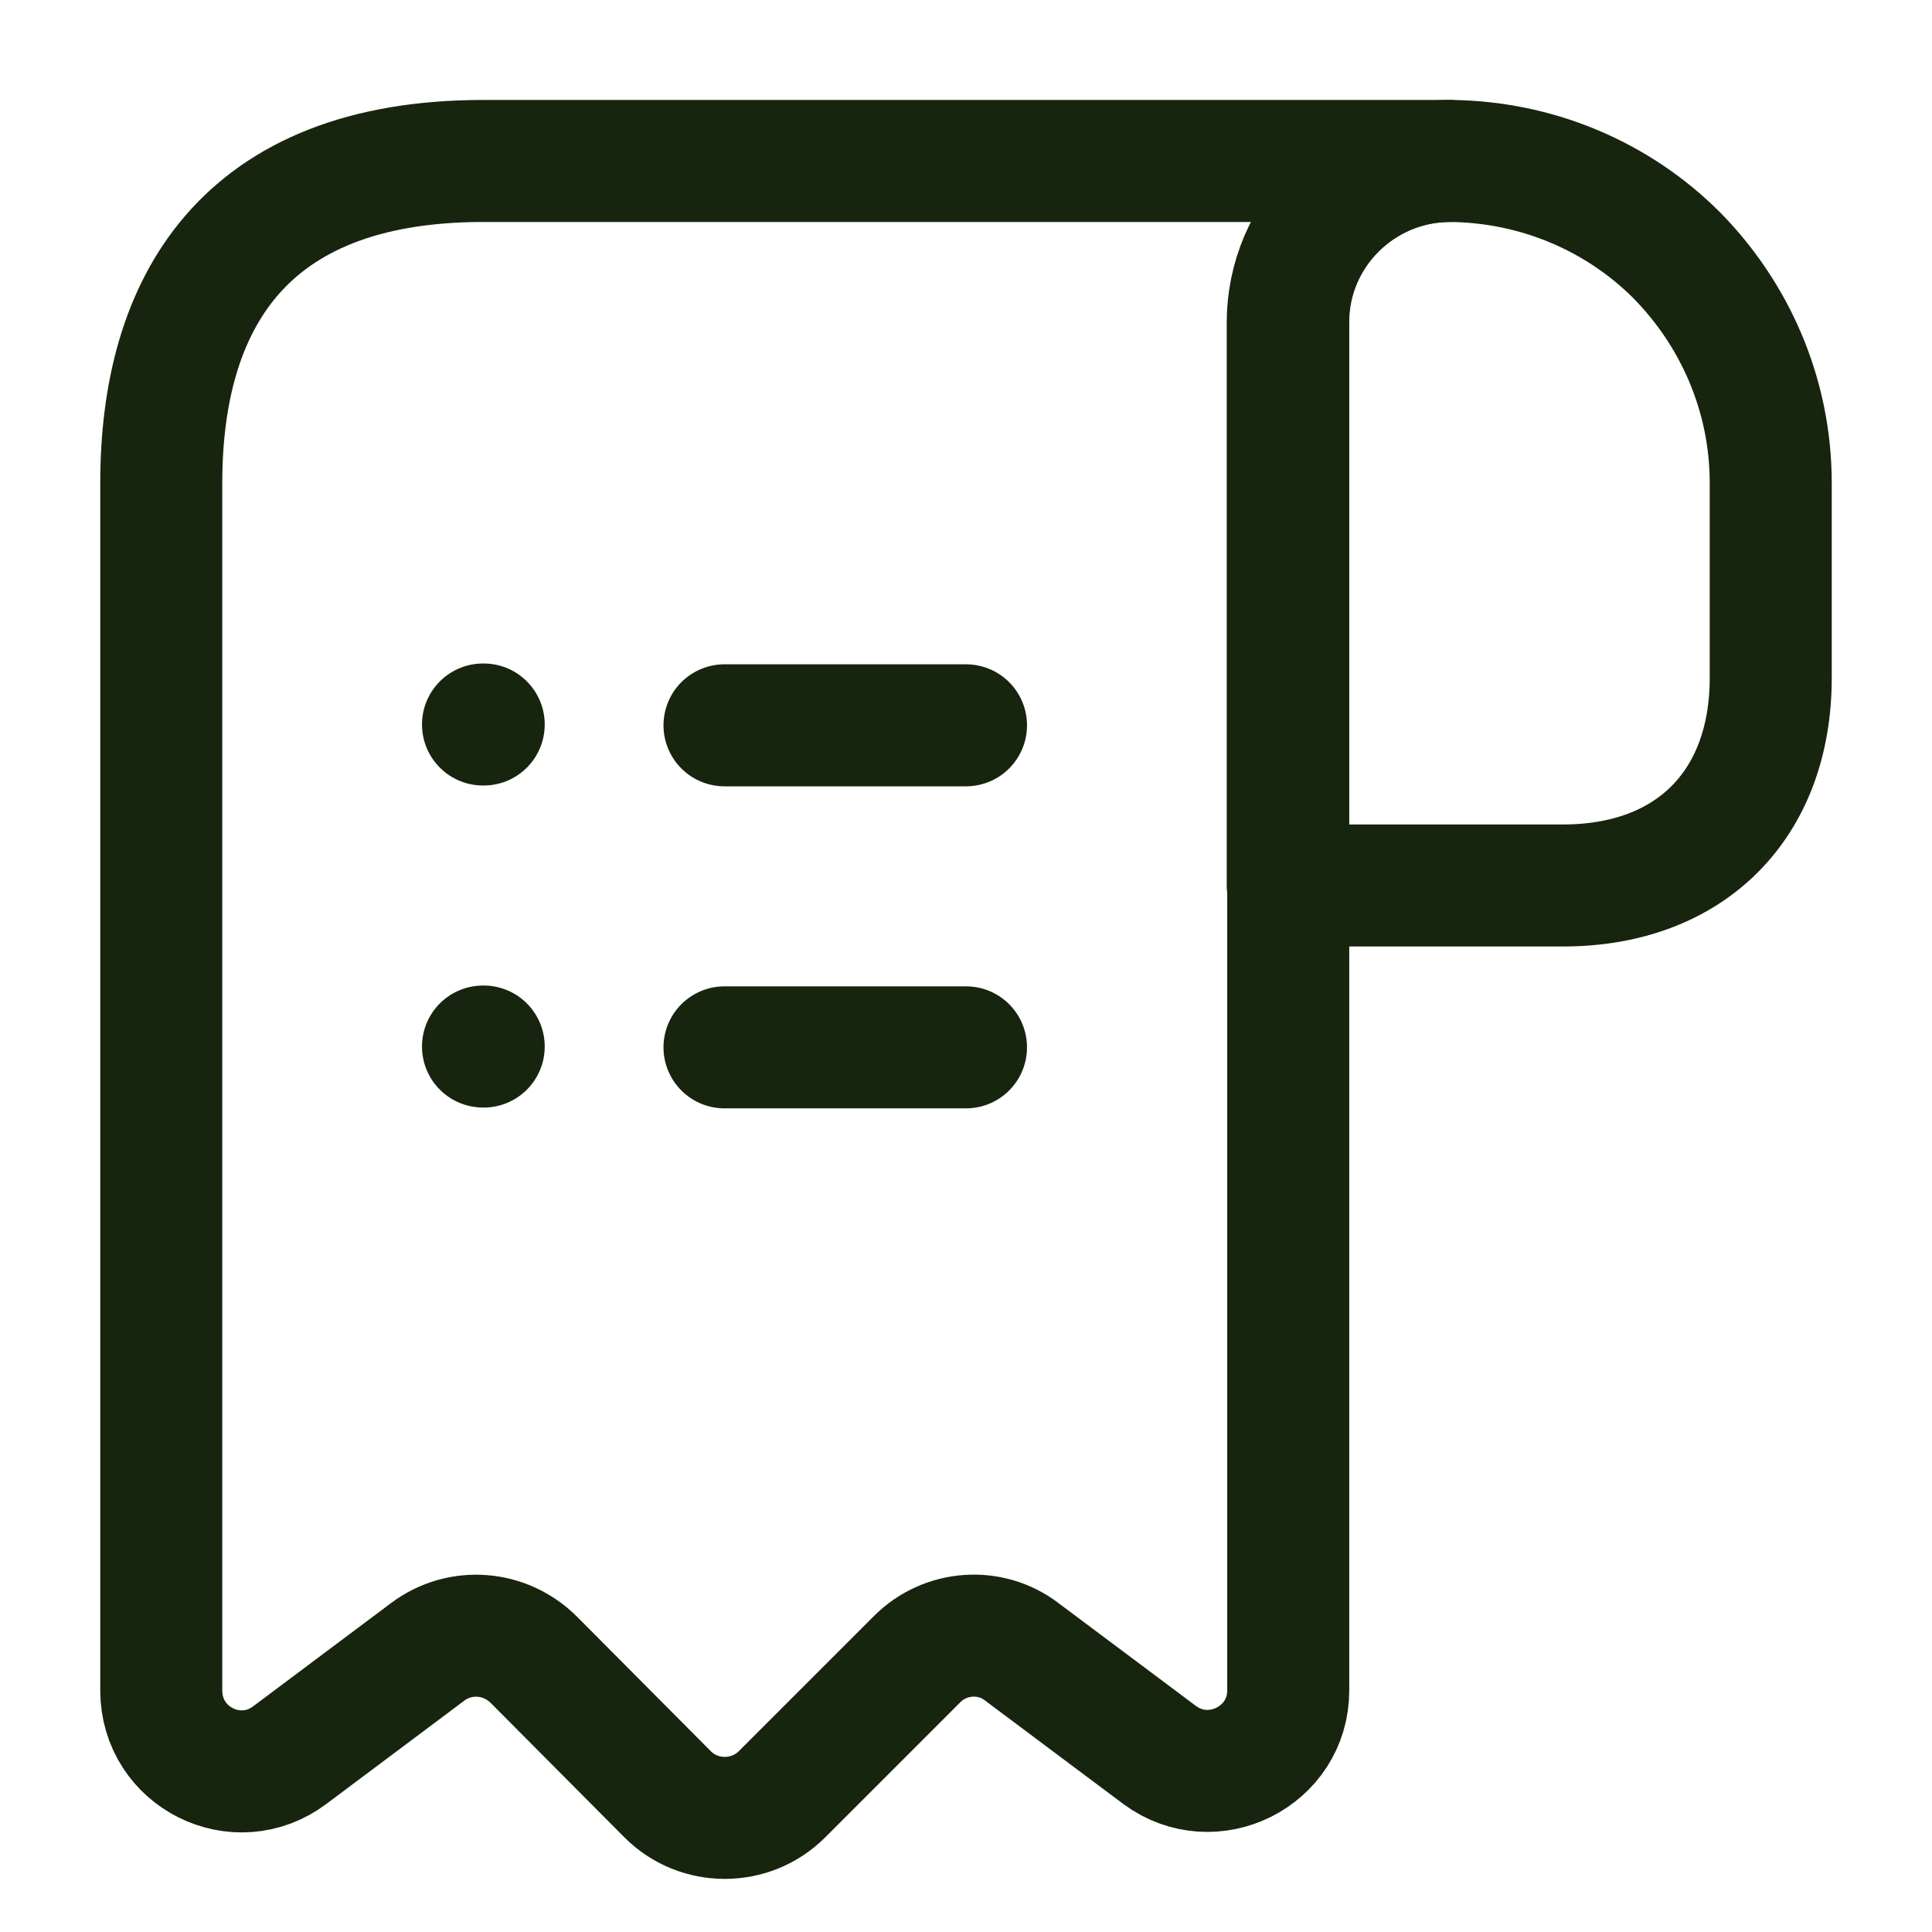
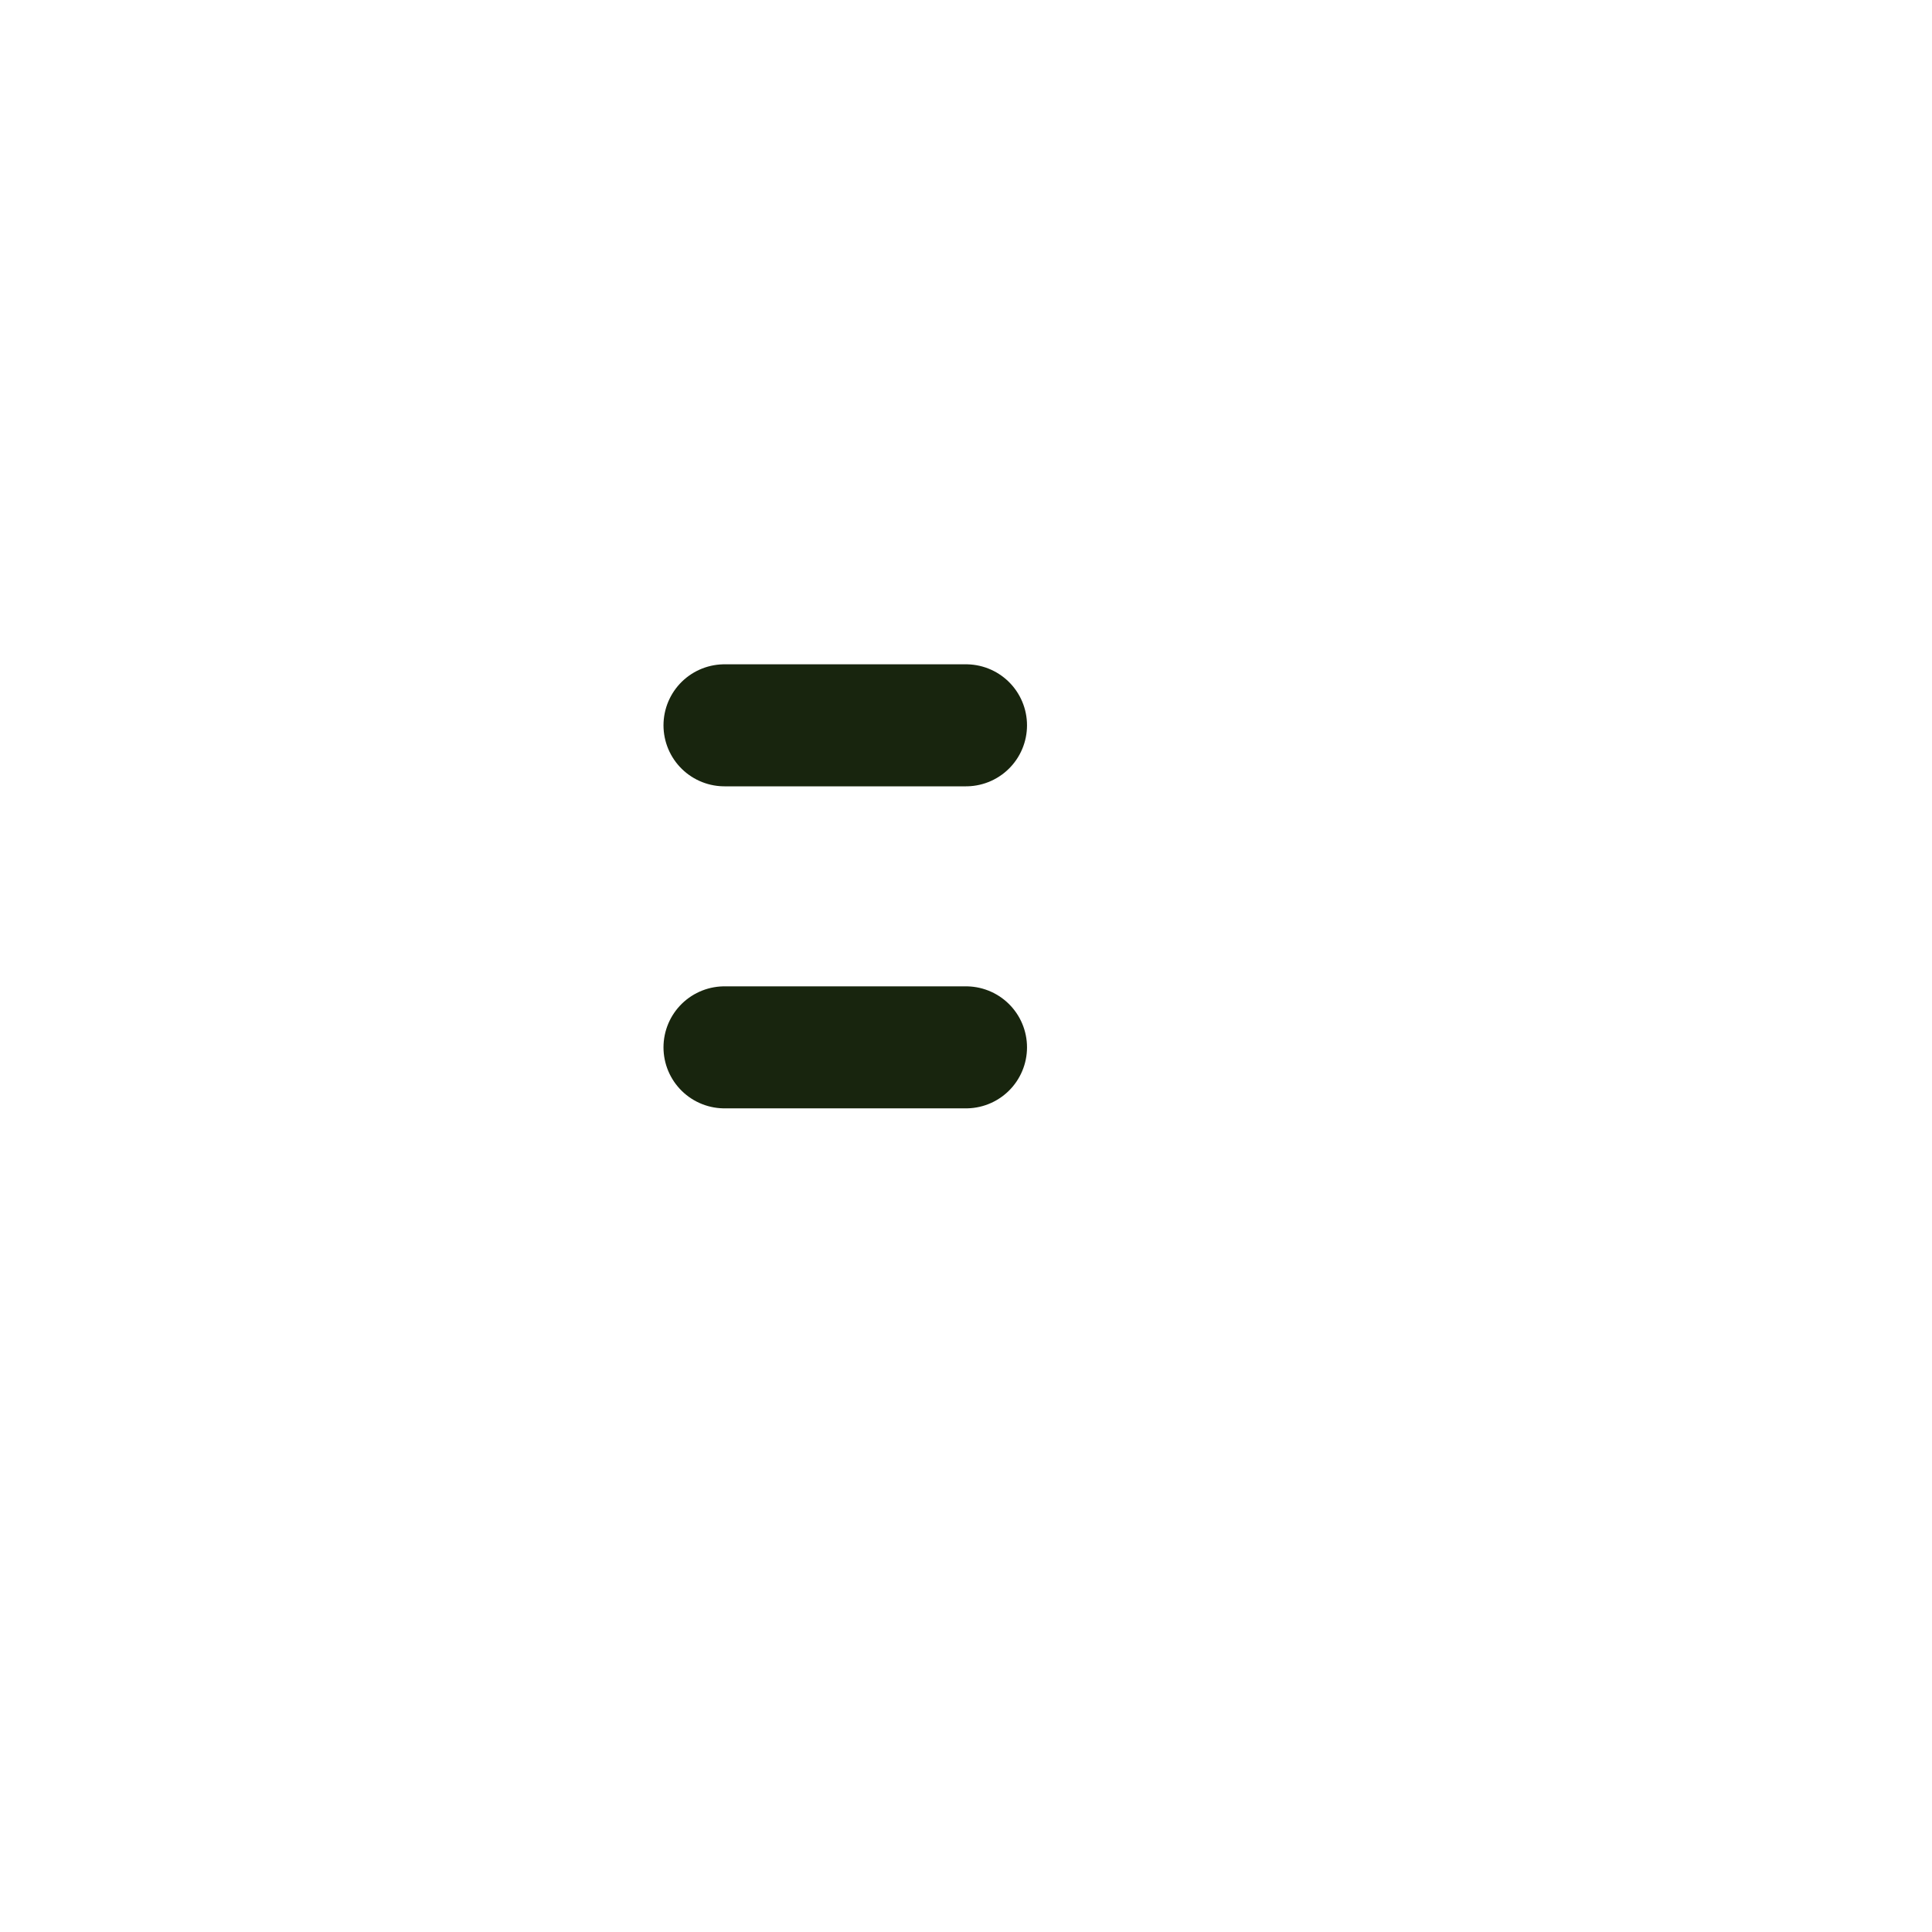
<svg xmlns="http://www.w3.org/2000/svg" width="19" height="19" viewBox="0 0 19 19" fill="none">
-   <path d="M17.414 4.75V6.666C17.414 7.916 16.622 8.708 15.372 8.708H12.664V3.174C12.664 2.296 13.384 1.583 14.263 1.583C15.126 1.591 15.918 1.939 16.488 2.509C17.058 3.087 17.414 3.879 17.414 4.75Z" stroke="#18250E" stroke-width="1.2" stroke-miterlimit="10" stroke-linecap="round" stroke-linejoin="round" />
-   <path d="M1.586 5.541V16.625C1.586 17.282 2.33 17.654 2.853 17.258L4.206 16.245C4.523 16.007 4.966 16.039 5.251 16.324L6.566 17.646C6.874 17.955 7.381 17.955 7.69 17.646L9.02 16.316C9.297 16.039 9.74 16.007 10.049 16.245L11.403 17.258C11.925 17.646 12.669 17.274 12.669 16.625V3.166C12.669 2.296 13.382 1.583 14.253 1.583H5.544H4.753C2.378 1.583 1.586 3 1.586 4.75V5.541Z" stroke="#18250E" stroke-width="1.2" stroke-miterlimit="10" stroke-linecap="round" stroke-linejoin="round" />
  <path d="M7.125 10.3H9.5" stroke="#18250E" stroke-width="1.2" stroke-linecap="round" stroke-linejoin="round" />
  <path d="M7.125 7.133H9.5" stroke="#18250E" stroke-width="1.2" stroke-linecap="round" stroke-linejoin="round" />
-   <path d="M4.75 10.292H4.757" stroke="#18250E" stroke-width="1.2" stroke-linecap="round" stroke-linejoin="round" />
-   <path d="M4.75 7.125H4.757" stroke="#18250E" stroke-width="1.2" stroke-linecap="round" stroke-linejoin="round" />
</svg>